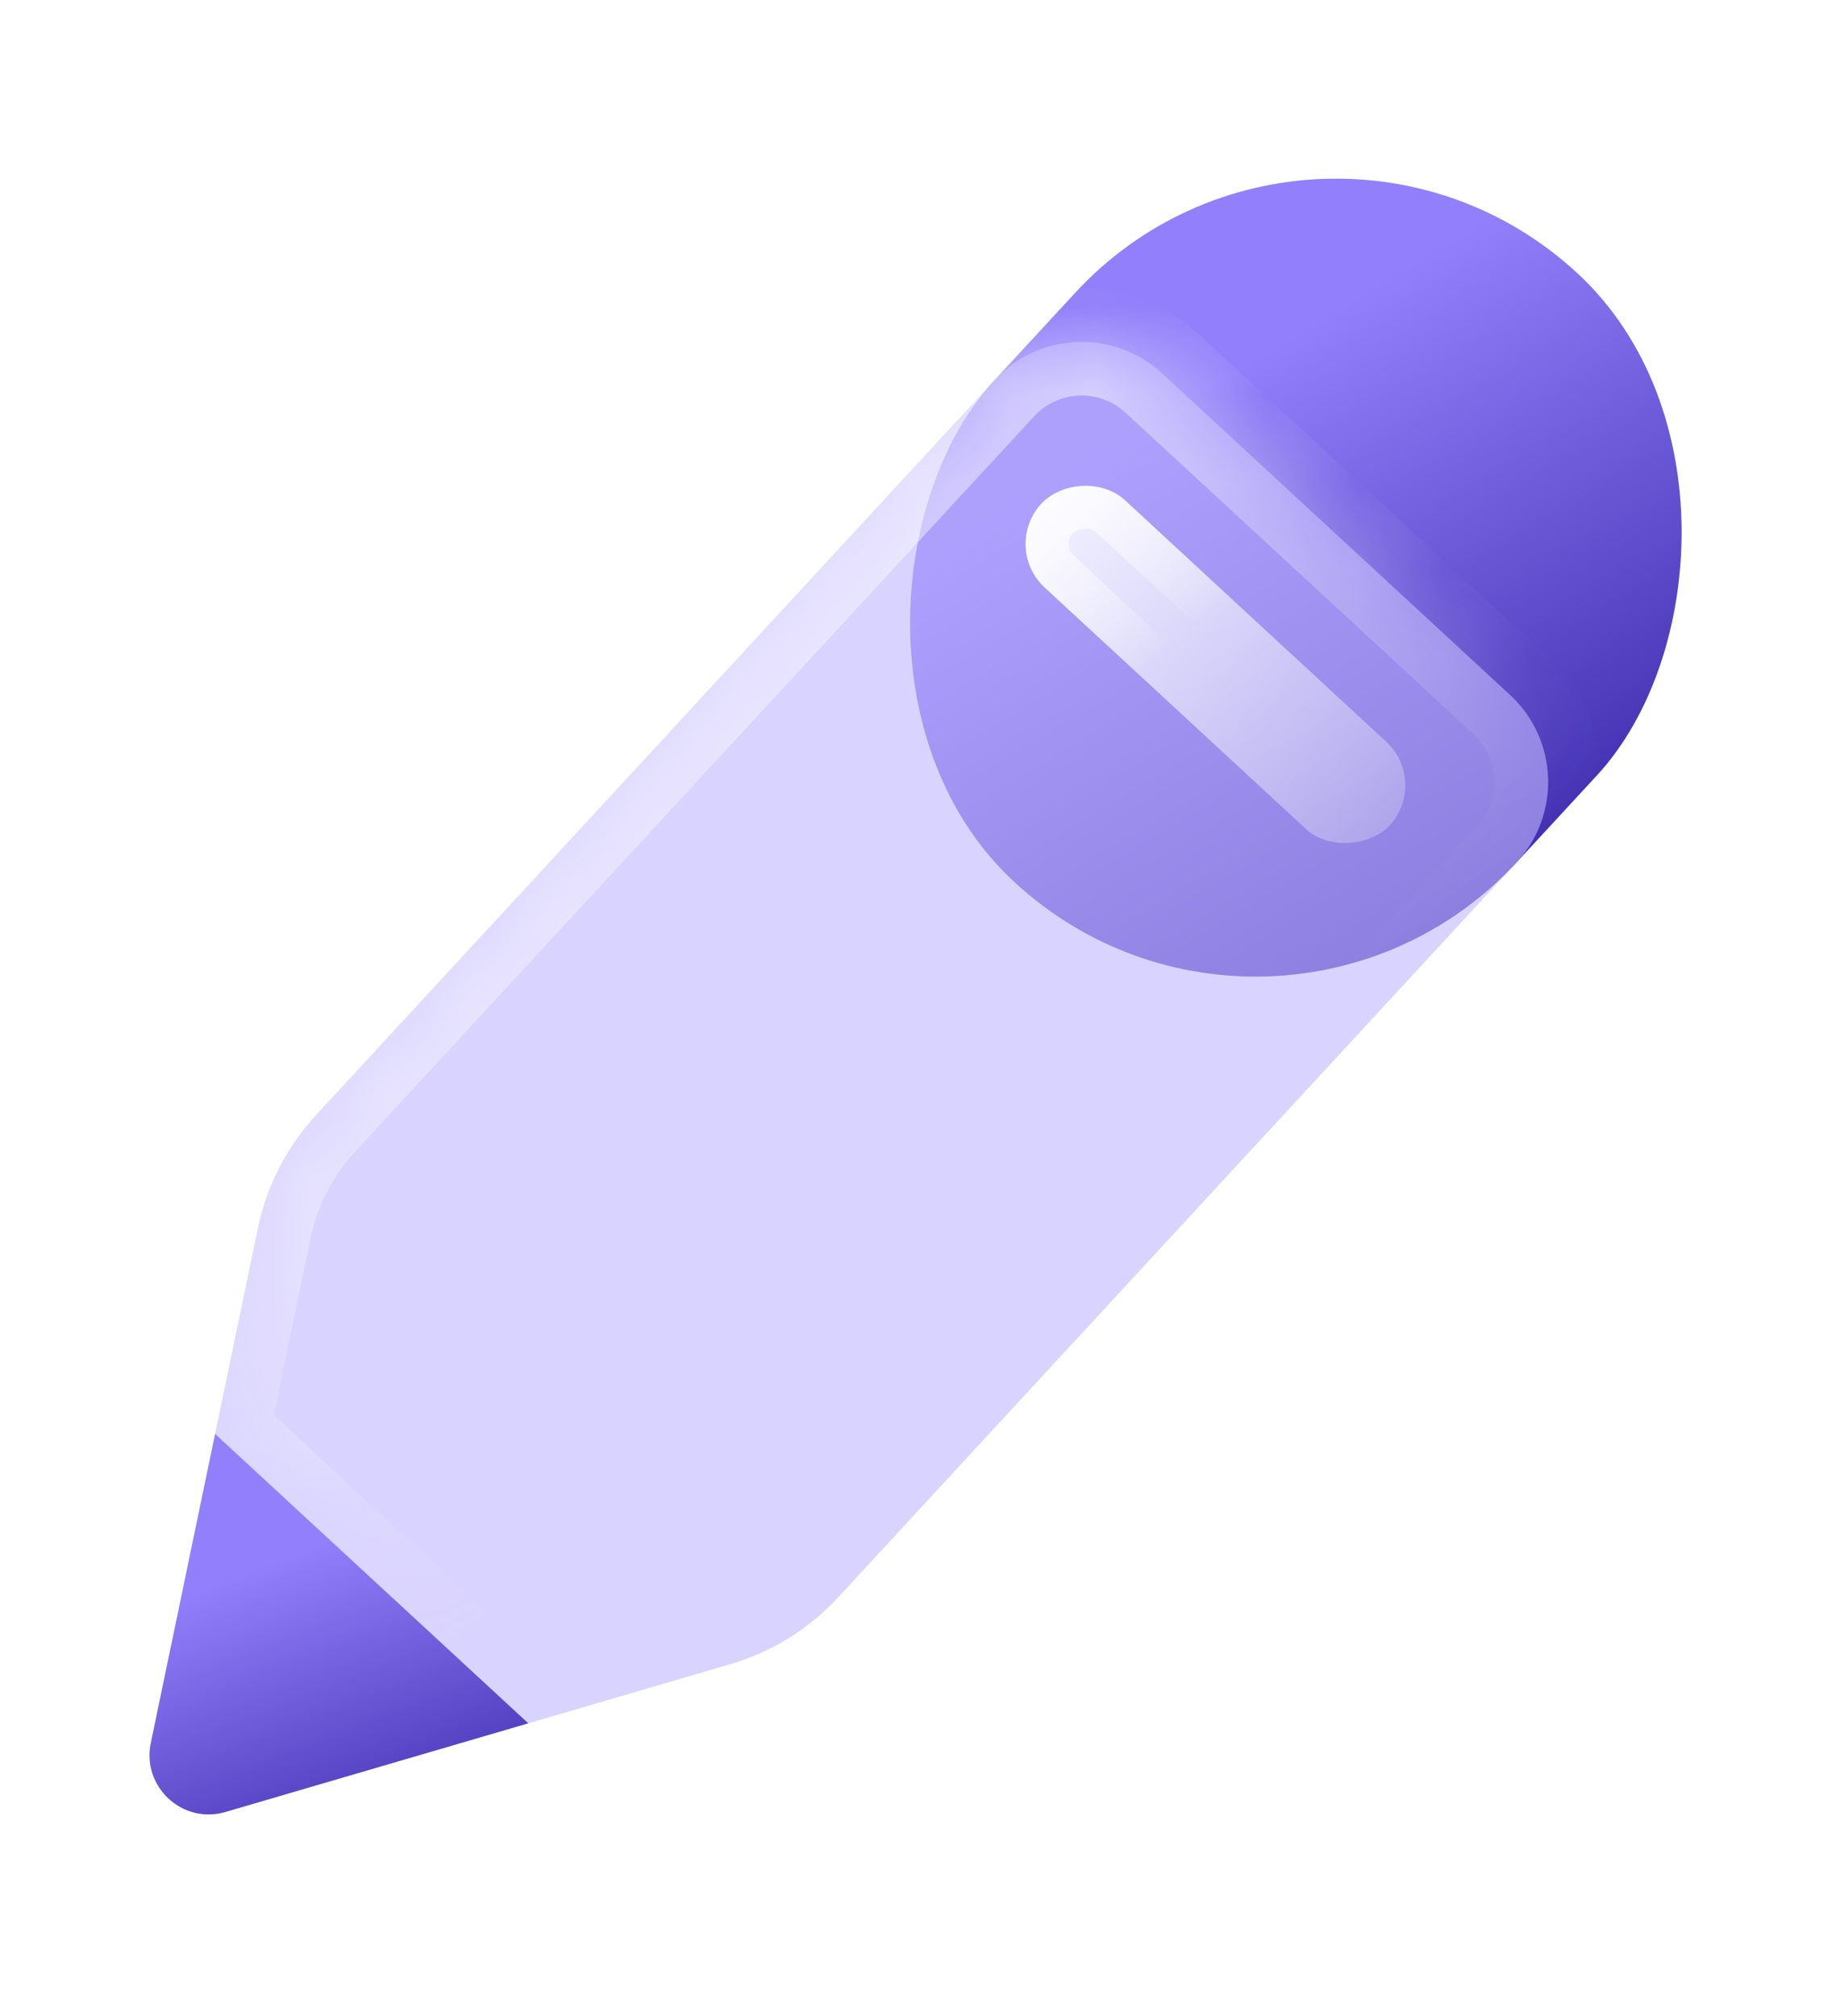
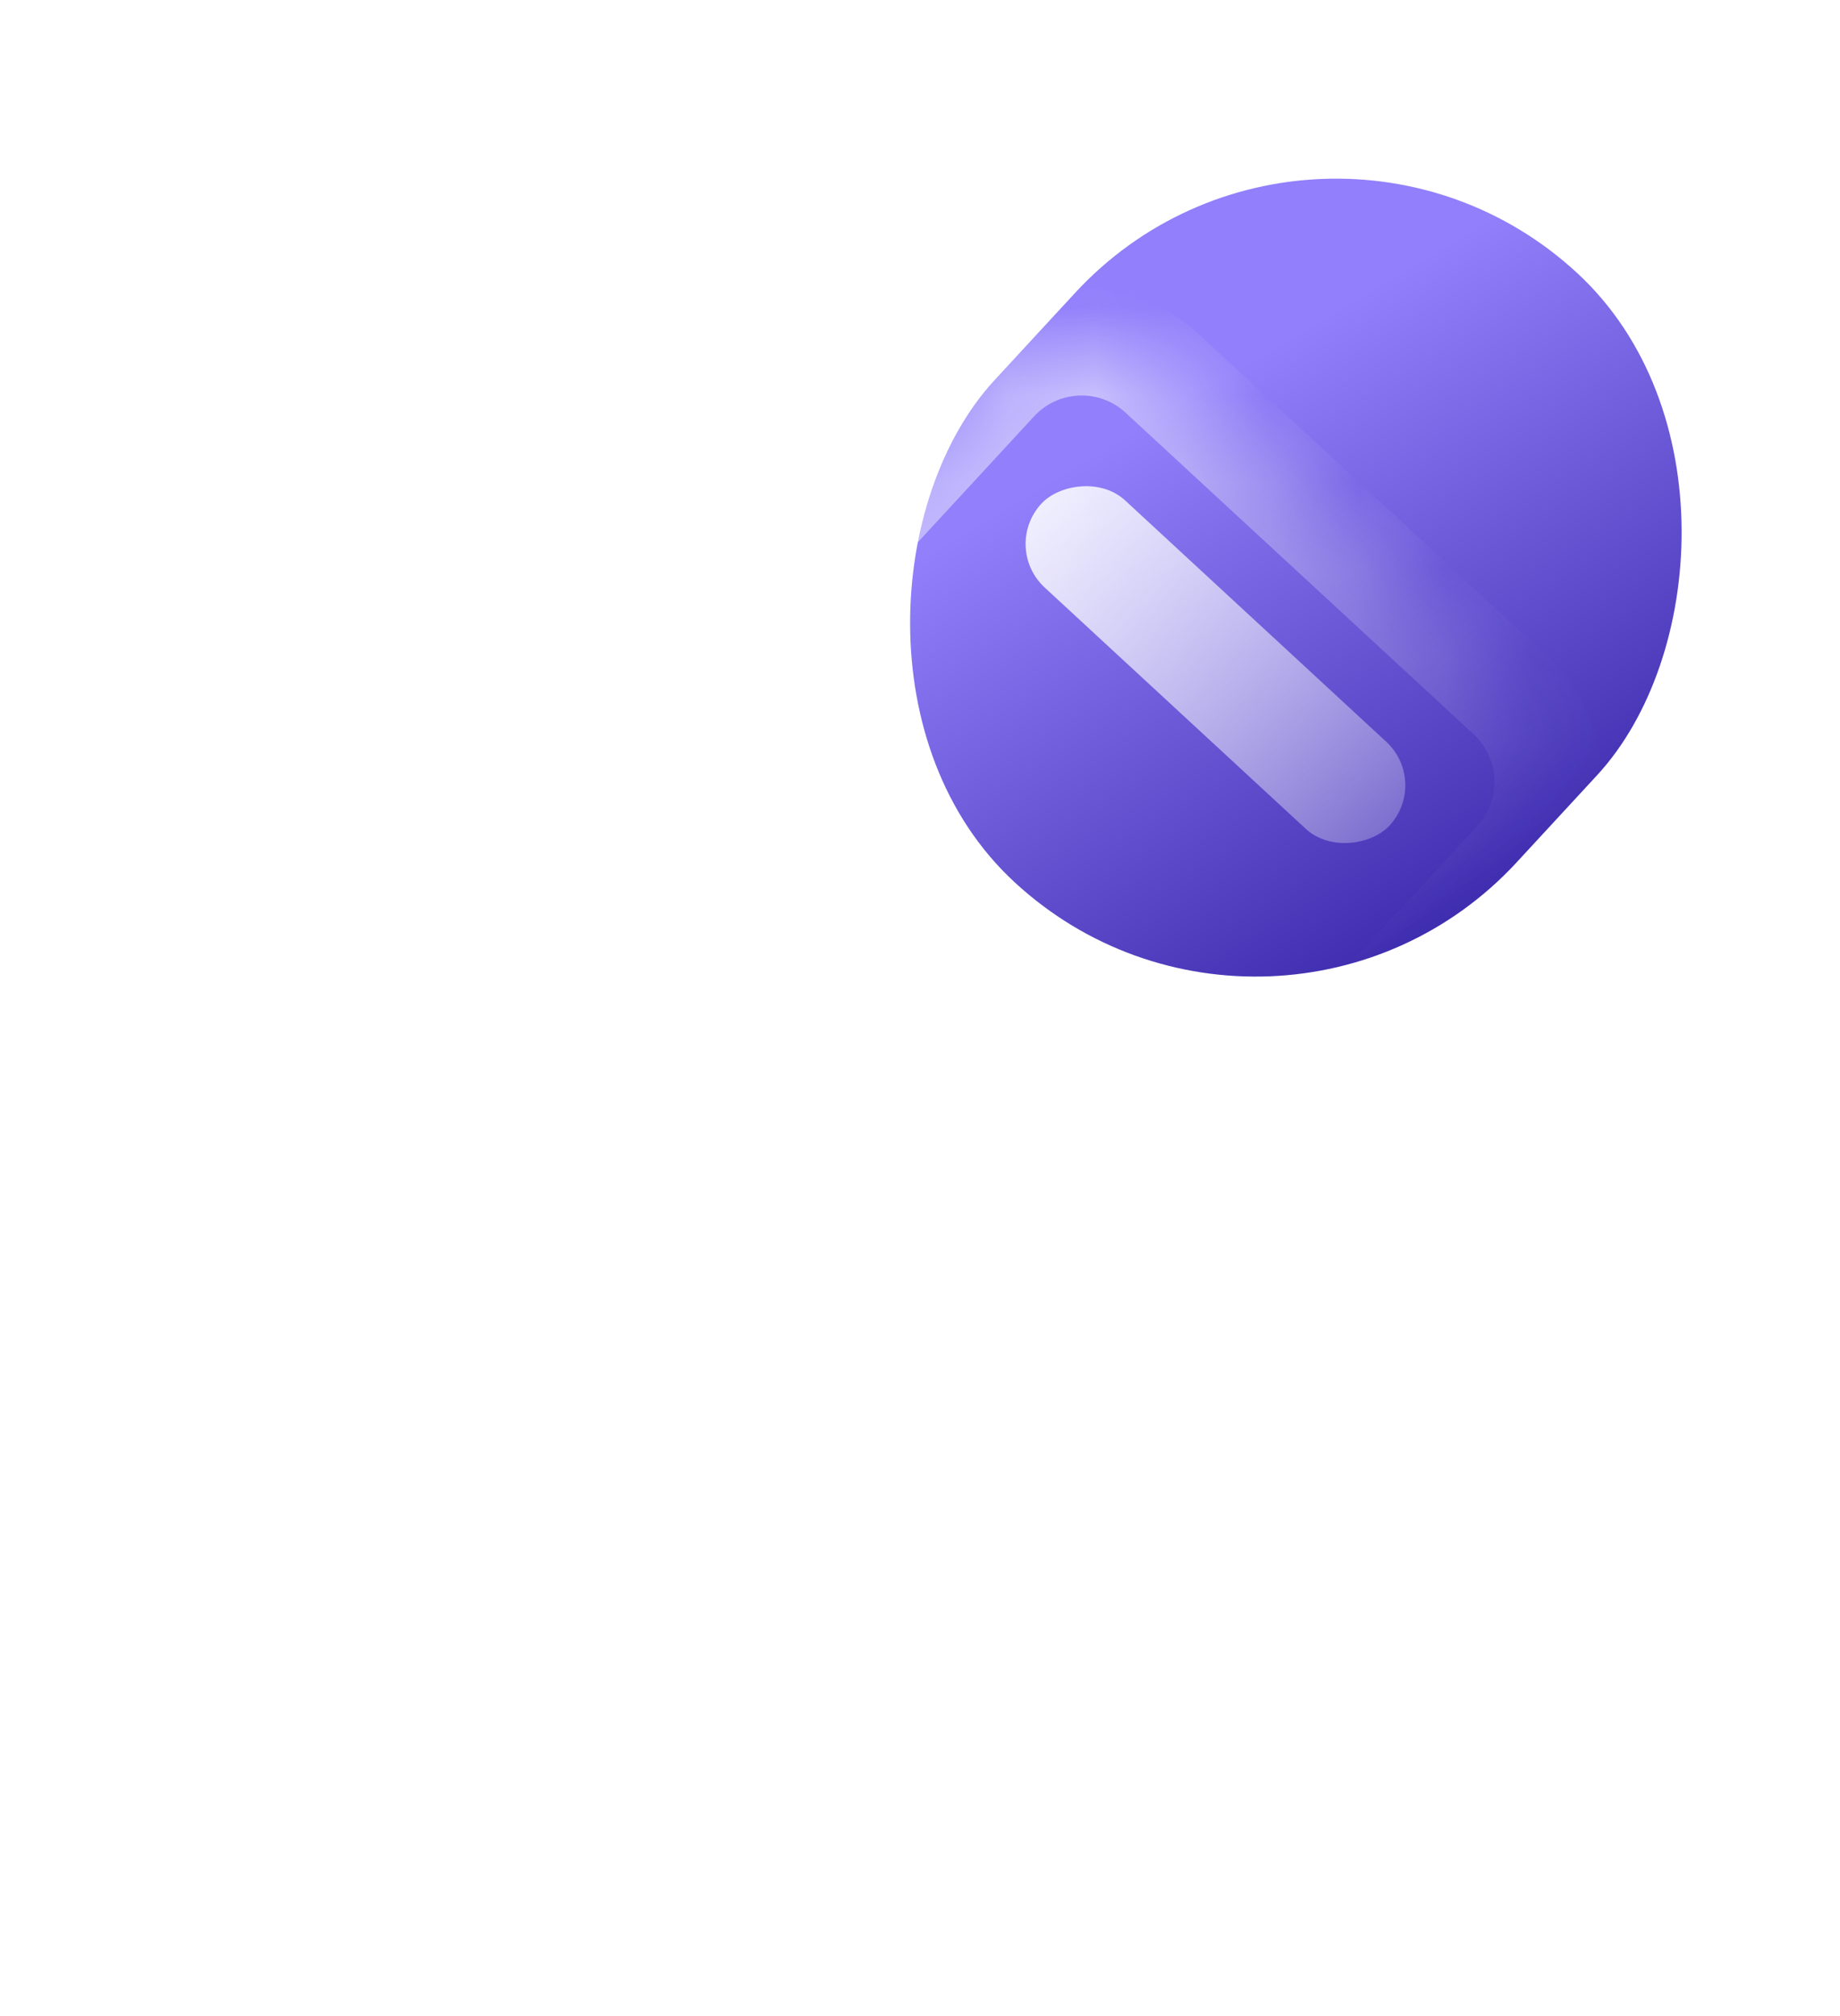
<svg xmlns="http://www.w3.org/2000/svg" width="21" height="23" viewBox="0 0 21 23" fill="none">
  <rect x="15.021" y="0.363" width="8.11" height="9.462" rx="4.055" transform="rotate(42.727 15.021 0.363)" fill="url(#paint0_linear_177_144)" />
  <g filter="url(#filter0_b_177_144)">
    <mask id="path-2-inside-1_177_144" fill="white">
      <path d="M11.352 4.335C11.859 3.787 12.714 3.753 13.262 4.259L17.234 7.928C17.783 8.434 17.817 9.29 17.31 9.838L9.564 18.225C9.231 18.585 8.807 18.848 8.337 18.985L6.03 19.66L2.455 16.358L2.945 14.005C3.045 13.525 3.273 13.082 3.606 12.722L11.352 4.335Z" />
    </mask>
-     <path d="M11.352 4.335C11.859 3.787 12.714 3.753 13.262 4.259L17.234 7.928C17.783 8.434 17.817 9.29 17.31 9.838L9.564 18.225C9.231 18.585 8.807 18.848 8.337 18.985L6.03 19.66L2.455 16.358L2.945 14.005C3.045 13.525 3.273 13.082 3.606 12.722L11.352 4.335Z" fill="#BFB5FF" fill-opacity="0.6" />
    <path d="M13.262 4.259L12.847 4.709V4.709L13.262 4.259ZM11.352 4.335L10.903 3.92V3.92L11.352 4.335ZM17.234 7.928L16.819 8.377V8.377L17.234 7.928ZM17.31 9.838L17.76 10.253V10.253L17.31 9.838ZM9.564 18.225L9.114 17.81L9.564 18.225ZM8.337 18.985L8.509 19.572L8.337 18.985ZM6.03 19.66L5.615 20.11L5.869 20.345L6.202 20.247L6.03 19.66ZM2.455 16.358L1.856 16.234L1.785 16.573L2.04 16.808L2.455 16.358ZM2.945 14.005L2.346 13.88L2.346 13.88L2.945 14.005ZM3.606 12.722L3.156 12.306H3.156L3.606 12.722ZM13.678 3.81C12.881 3.074 11.639 3.123 10.903 3.92L11.802 4.75C12.079 4.45 12.547 4.431 12.847 4.709L13.678 3.81ZM17.65 7.478L13.678 3.81L12.847 4.709L16.819 8.377L17.65 7.478ZM17.76 10.253C18.495 9.457 18.446 8.214 17.65 7.478L16.819 8.377C17.119 8.655 17.138 9.123 16.861 9.423L17.76 10.253ZM10.013 18.64L17.76 10.253L16.861 9.423L9.114 17.81L10.013 18.64ZM8.509 19.572C9.085 19.404 9.605 19.081 10.013 18.64L9.114 17.81C8.857 18.088 8.529 18.291 8.165 18.398L8.509 19.572ZM6.202 20.247L8.509 19.572L8.165 18.398L5.858 19.073L6.202 20.247ZM6.445 19.211L2.87 15.909L2.04 16.808L5.615 20.11L6.445 19.211ZM3.156 12.306C2.749 12.748 2.469 13.292 2.346 13.88L3.544 14.13C3.621 13.758 3.798 13.415 4.055 13.137L3.156 12.306ZM10.903 3.92L3.156 12.306L4.055 13.137L11.802 4.75L10.903 3.92ZM3.054 16.483L3.544 14.13L2.346 13.88L1.856 16.234L3.054 16.483Z" fill="url(#paint1_linear_177_144)" mask="url(#path-2-inside-1_177_144)" />
  </g>
  <g filter="url(#filter1_b_177_144)">
    <rect width="5.407" height="1.352" rx="0.676" transform="matrix(-0.735 -0.679 -0.679 0.735 16.318 8.921)" fill="url(#paint2_linear_177_144)" fill-opacity="0.9" />
-     <rect x="-0.346" y="0.014" width="4.917" height="0.862" rx="0.431" transform="matrix(-0.735 -0.679 -0.679 0.735 15.728 8.69)" stroke="url(#paint3_linear_177_144)" stroke-width="0.49" />
  </g>
-   <path d="M6.03 19.66L2.455 16.358L1.721 19.885C1.617 20.385 2.082 20.815 2.572 20.672L6.03 19.66Z" fill="url(#paint4_linear_177_144)" />
  <defs>
    <filter id="filter0_b_177_144" x="-10.607" y="-9.162" width="41.34" height="41.885" filterUnits="userSpaceOnUse" color-interpolation-filters="sRGB">
      <feFlood flood-opacity="0" result="BackgroundImageFix" />
      <feGaussianBlur in="BackgroundImageFix" stdDeviation="6.531" />
      <feComposite in2="SourceAlpha" operator="in" result="effect1_backgroundBlur_177_144" />
      <feBlend mode="normal" in="SourceGraphic" in2="effect1_backgroundBlur_177_144" result="shape" />
    </filter>
    <filter id="filter1_b_177_144" x="-14.416" y="-20.594" width="56.58" height="56.354" filterUnits="userSpaceOnUse" color-interpolation-filters="sRGB">
      <feFlood flood-opacity="0" result="BackgroundImageFix" />
      <feGaussianBlur in="BackgroundImageFix" stdDeviation="13.063" />
      <feComposite in2="SourceAlpha" operator="in" result="effect1_backgroundBlur_177_144" />
      <feBlend mode="normal" in="SourceGraphic" in2="effect1_backgroundBlur_177_144" result="shape" />
    </filter>
    <linearGradient id="paint0_linear_177_144" x1="17.361" y1="2.433" x2="23.764" y2="4.32" gradientUnits="userSpaceOnUse">
      <stop stop-color="#917FFB" />
      <stop offset="1" stop-color="#3F2DAF" />
    </linearGradient>
    <linearGradient id="paint1_linear_177_144" x1="1.021" y1="4.174" x2="12.02" y2="19" gradientUnits="userSpaceOnUse">
      <stop stop-color="white" />
      <stop offset="0.766" stop-color="white" stop-opacity="0" />
    </linearGradient>
    <linearGradient id="paint2_linear_177_144" x1="5.51" y1="0.754" x2="-2.294" y2="0.555" gradientUnits="userSpaceOnUse">
      <stop stop-color="#FCFDFE" />
      <stop offset="1" stop-color="#FCFDFE" stop-opacity="0" />
    </linearGradient>
    <linearGradient id="paint3_linear_177_144" x1="5.348" y1="0.93" x2="2.704" y2="1.352" gradientUnits="userSpaceOnUse">
      <stop stop-color="white" />
      <stop offset="1" stop-color="white" stop-opacity="0" />
    </linearGradient>
    <linearGradient id="paint4_linear_177_144" x1="2.979" y1="17.86" x2="4.334" y2="21.357" gradientUnits="userSpaceOnUse">
      <stop stop-color="#917FFB" />
      <stop offset="1" stop-color="#3F2DAF" />
    </linearGradient>
  </defs>
</svg>